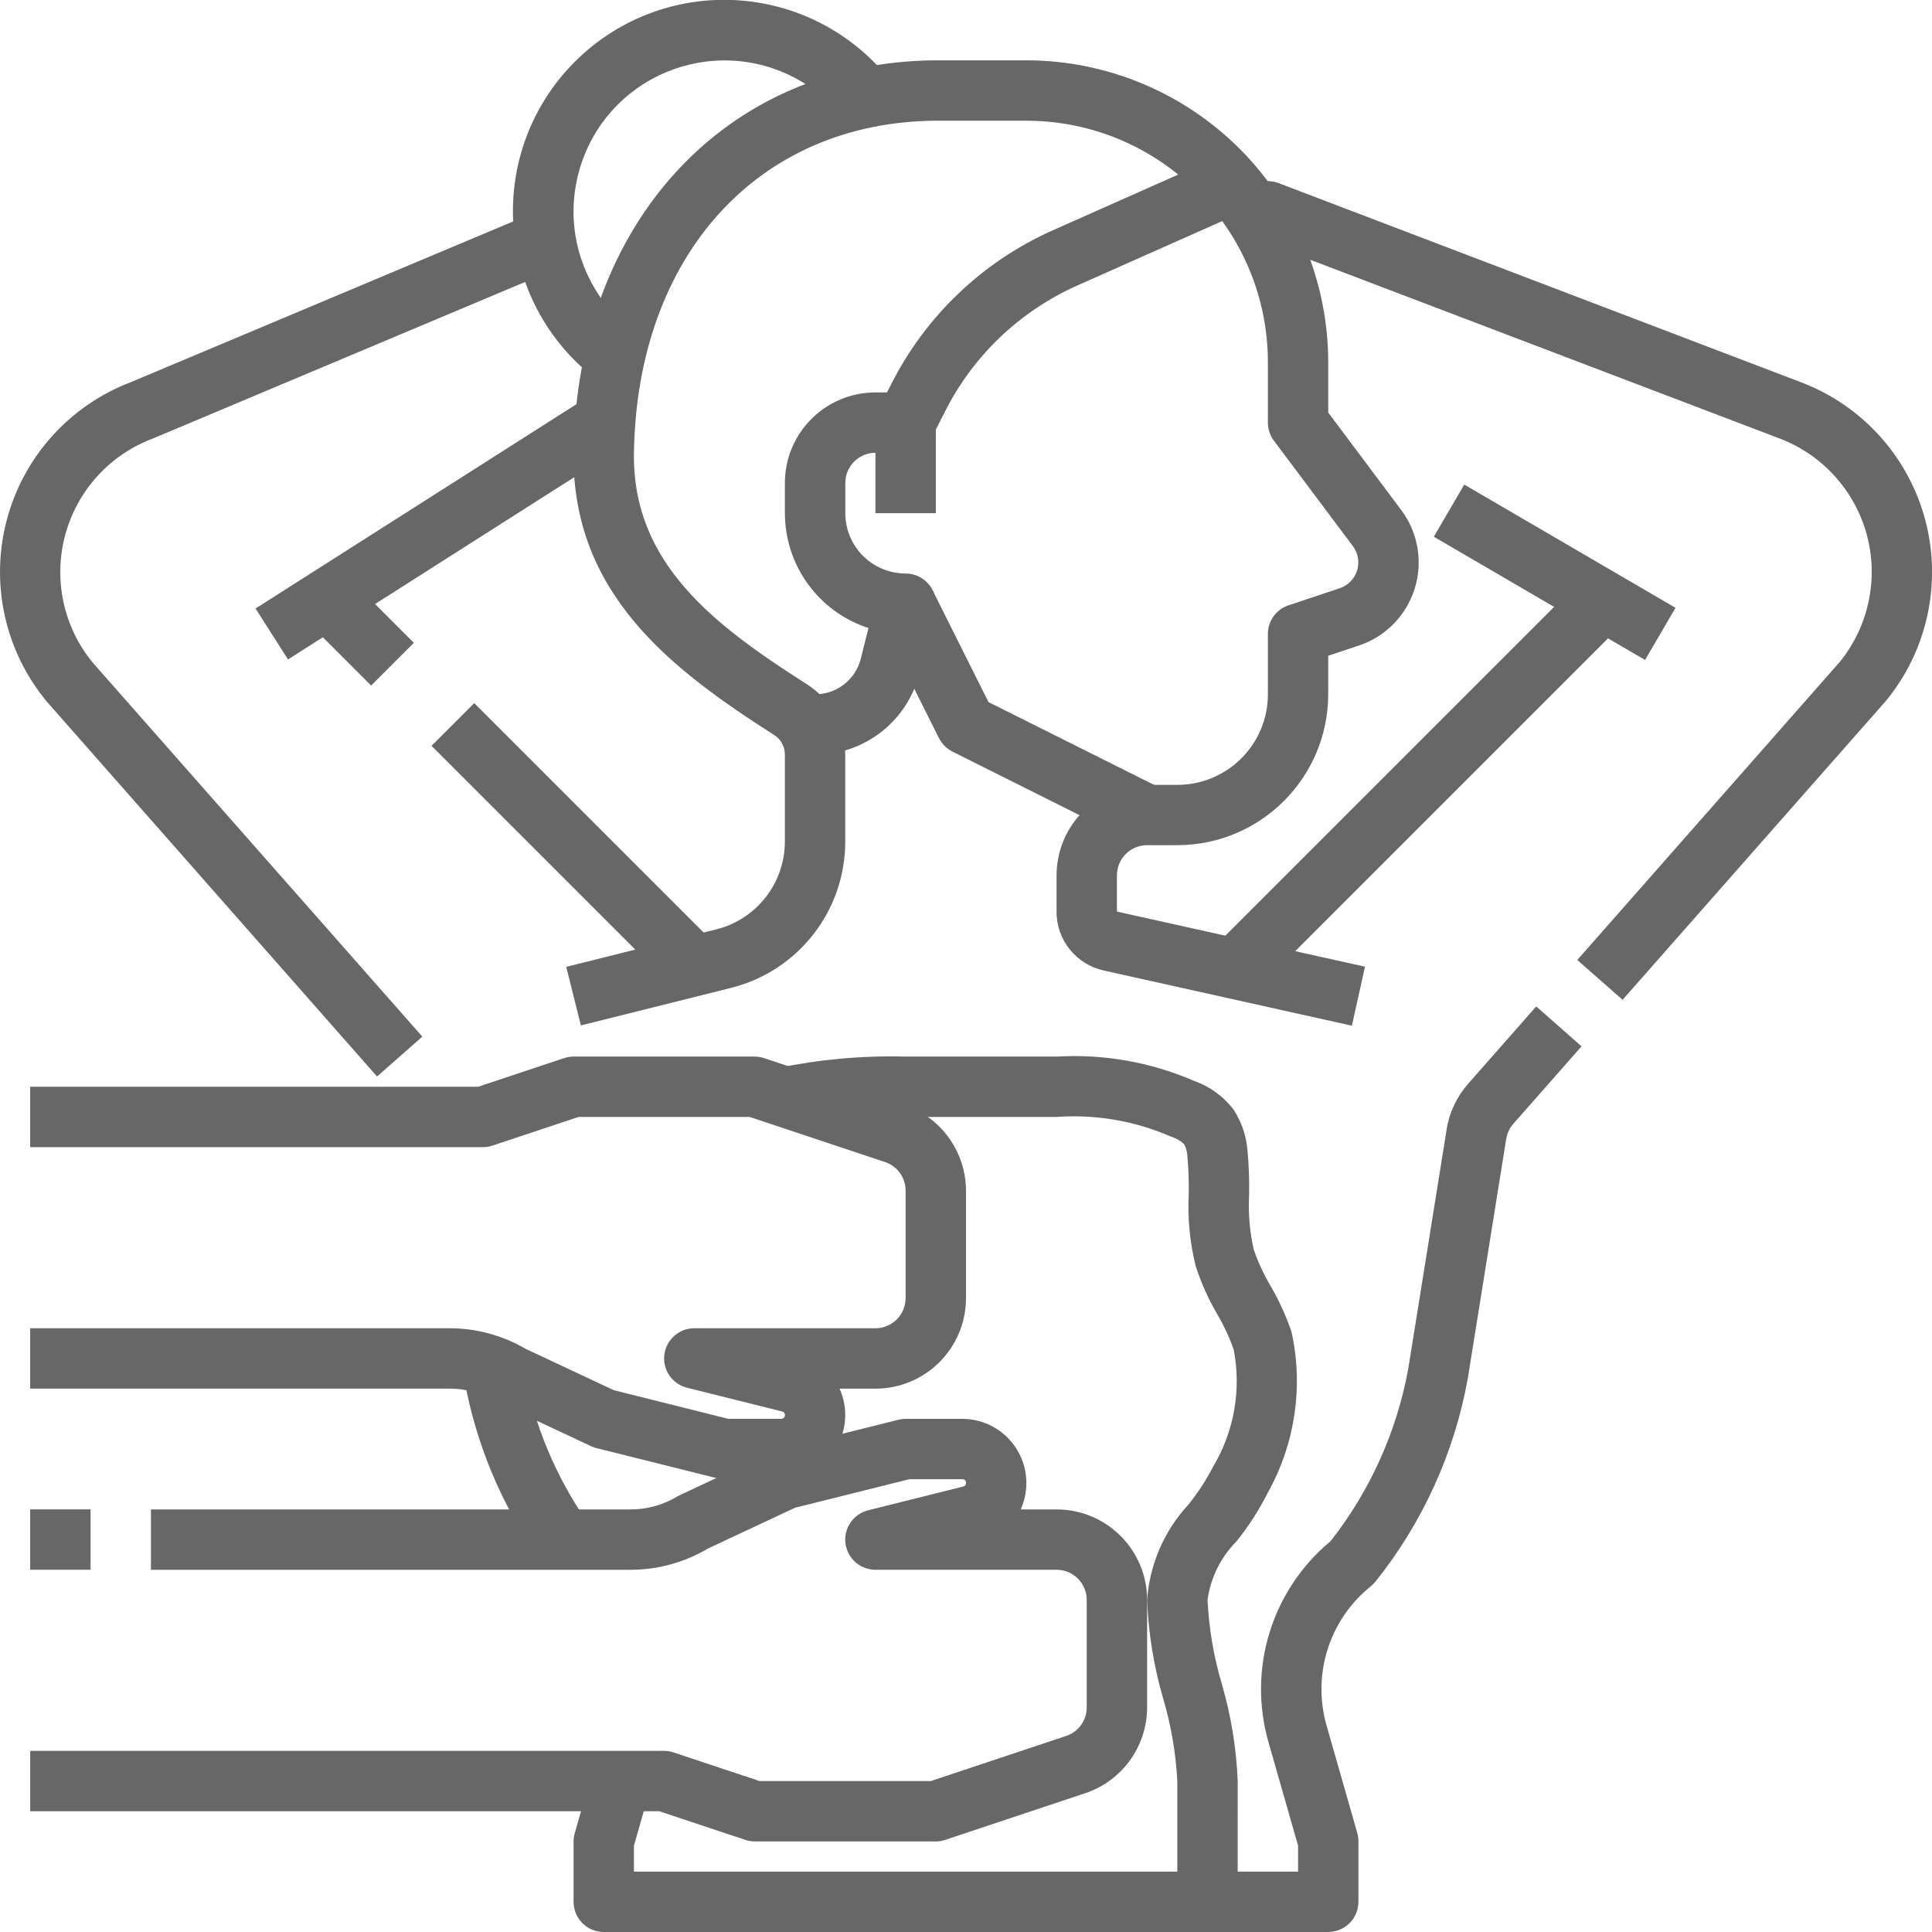
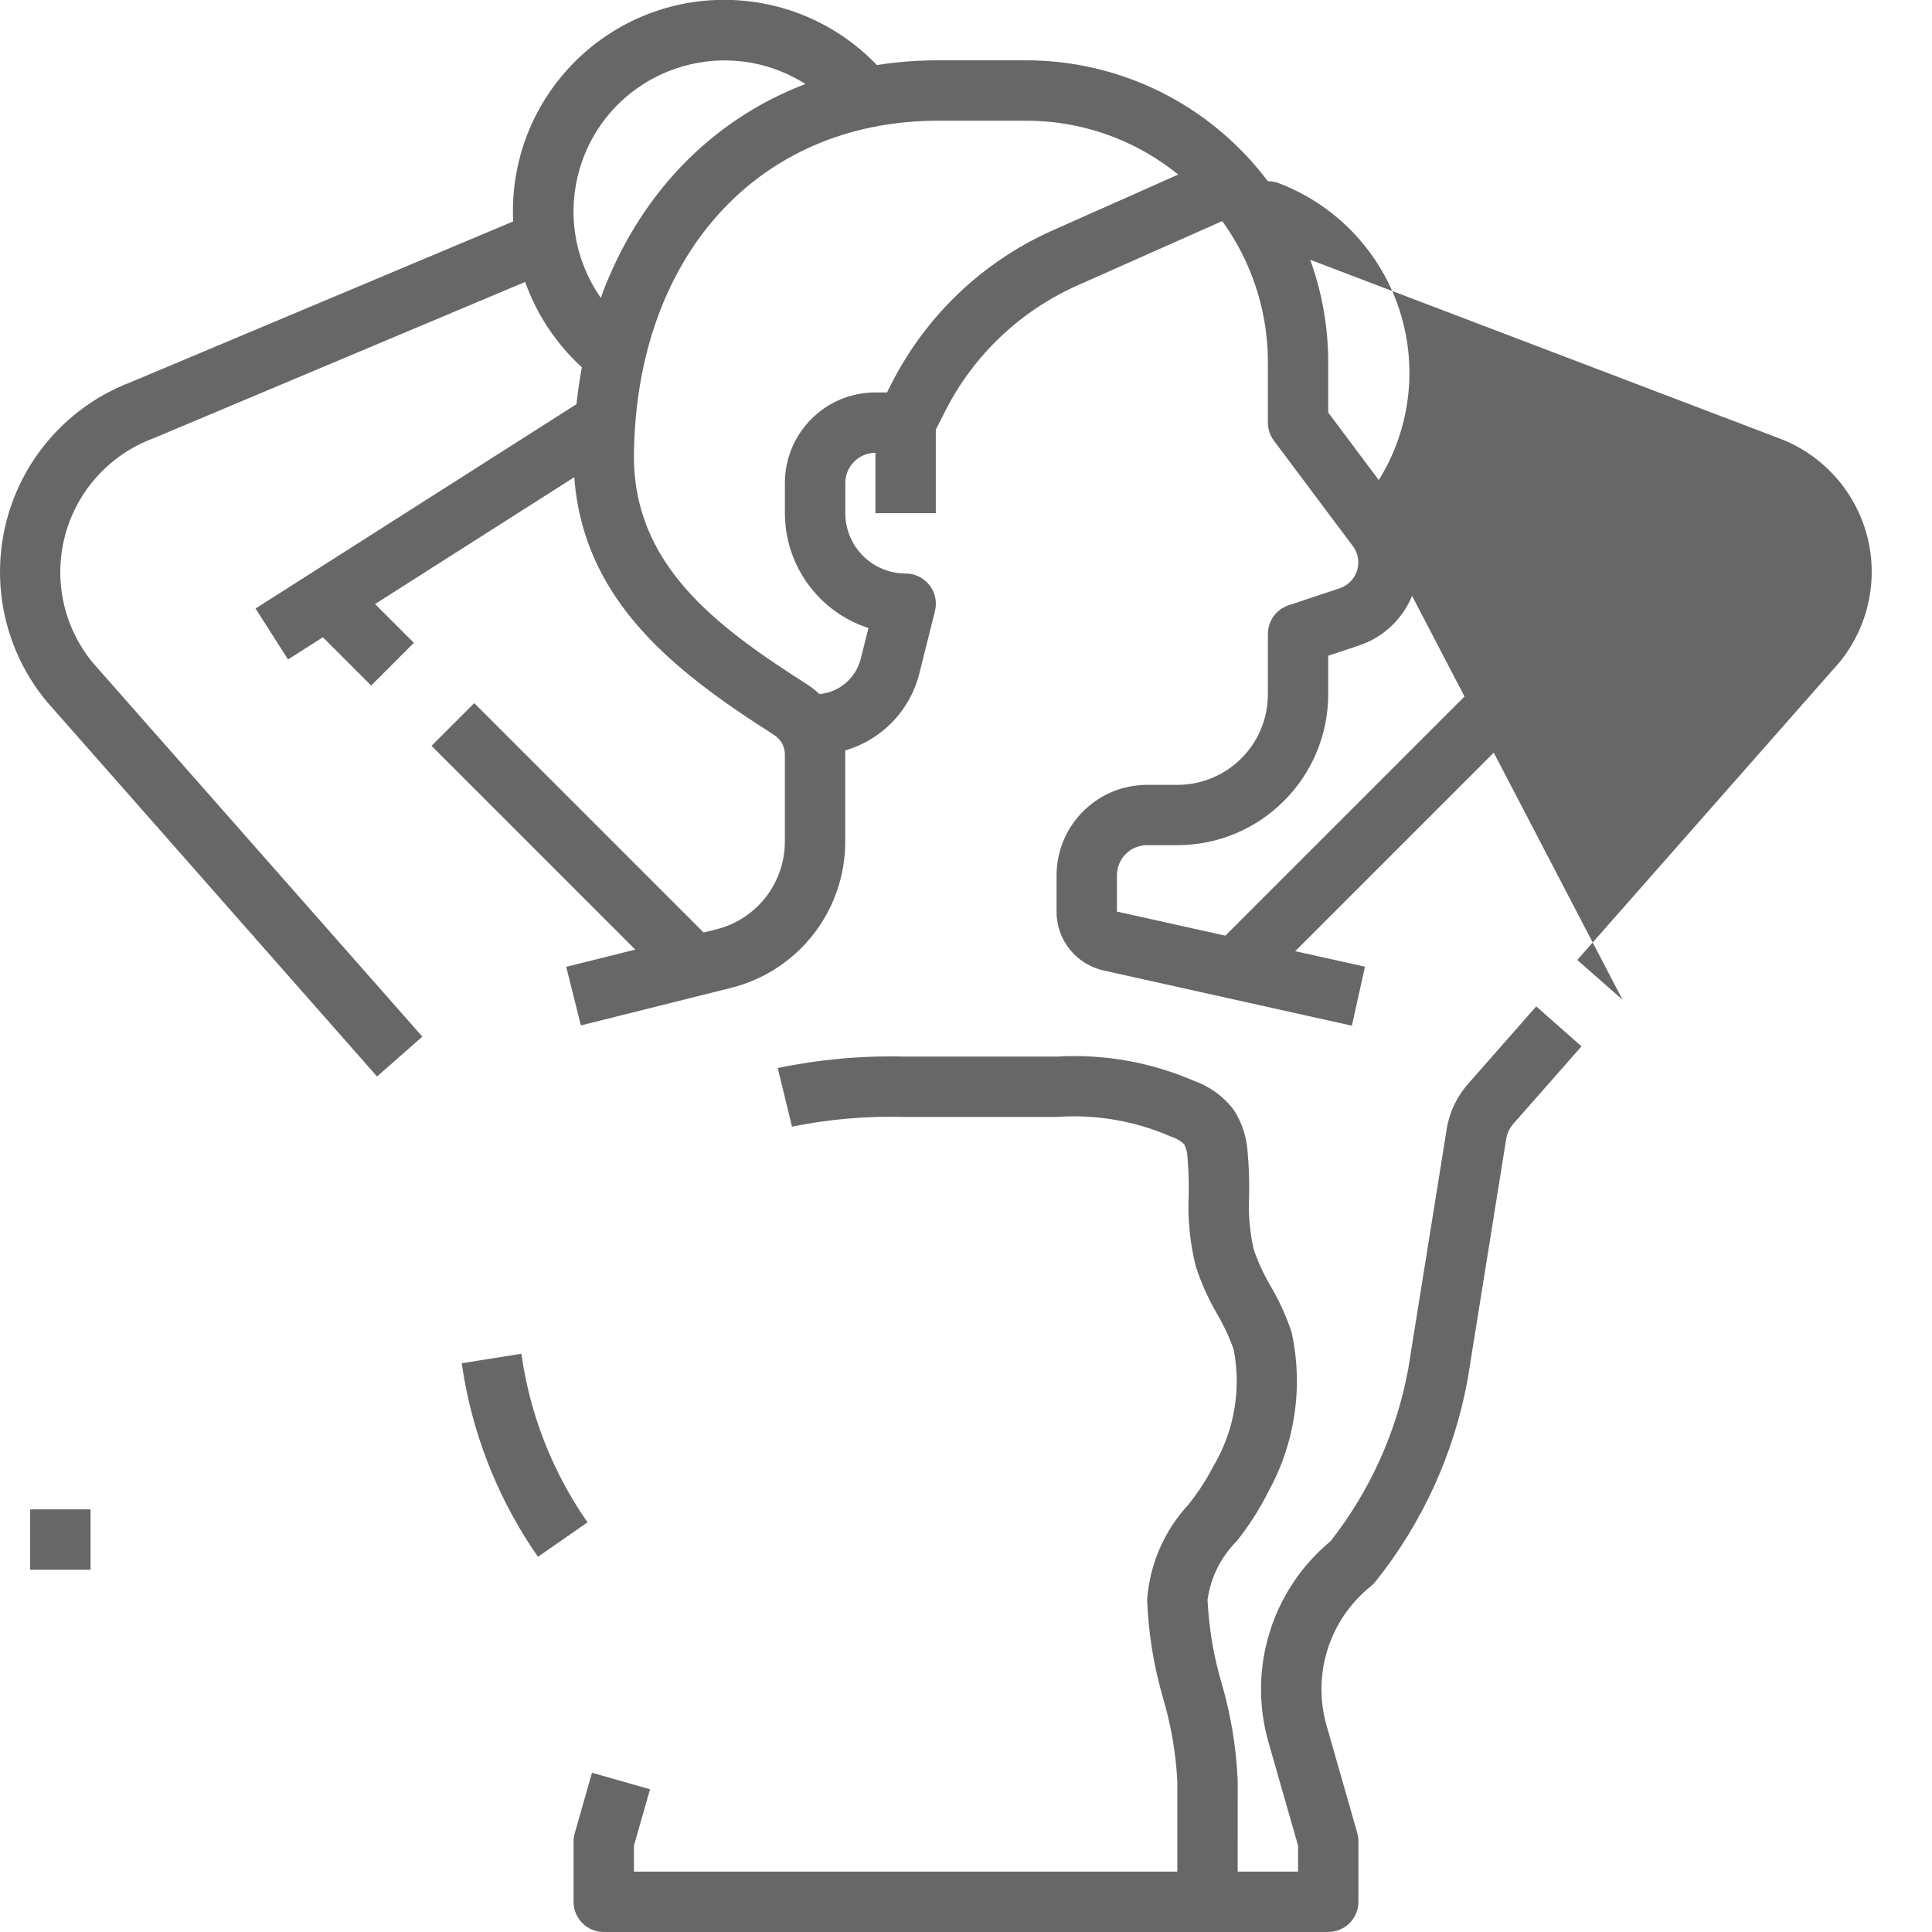
<svg xmlns="http://www.w3.org/2000/svg" width="100pt" height="100pt" version="1.1" viewBox="0 0 100 100">
  <g fill="#676767">
    <path d="m42.188 39.062v-3.125c1.121 0 2.098-0.762 2.367-1.848l0.395-1.578v-0.004c-2.574-0.836-4.32-3.234-4.324-5.945v-1.562c0-2.59 2.098-4.688 4.688-4.688h0.598l0.188-0.371c1.785-3.566 4.75-6.398 8.391-8.02l8.938-3.973 1.27 2.856-8.938 3.973c-2.981 1.328-5.406 3.644-6.867 6.562l-0.625 1.234c-0.262 0.527-0.801 0.863-1.391 0.863h-1.562c-0.863 0-1.562 0.699-1.562 1.562v1.562c0 0.828 0.328 1.625 0.914 2.211 0.586 0.586 1.383 0.914 2.211 0.914 0.48 0 0.934 0.223 1.23 0.602 0.297 0.379 0.402 0.871 0.285 1.34l-0.805 3.219c-0.617 2.481-2.844 4.219-5.398 4.215z" />
    <path d="m31.453 20.051c-2.738-1.812-4.519-4.758-4.848-8.023-0.332-3.269 0.824-6.512 3.148-8.832 2.32-2.324 5.562-3.481 8.832-3.148 3.266 0.328 6.211 2.109 8.023 4.848l-2.598 1.723c-1.297-1.949-3.402-3.219-5.731-3.453-2.332-0.23-4.648 0.594-6.305 2.25s-2.481 3.973-2.25 6.305c0.234 2.328 1.504 4.434 3.453 5.731z" />
    <path d="m45.312 21.875h3.125v4.688h-3.125z" />
-     <path d="m58.676 43.594-9.375-4.688c-0.301-0.152-0.547-0.398-0.699-0.699l-3.125-6.25 2.797-1.398 2.891 5.781 8.906 4.453z" />
    <path d="m62.957 48.895 18.75-18.75 2.211 2.211-18.75 18.75z" />
-     <path d="m74.215 27.781 1.574-2.699 10.934 6.379-1.574 2.699z" />
    <path d="m69.973 53.09-12.84-2.856c-1.43-0.312-2.453-1.582-2.445-3.047v-1.875c0-2.59 2.098-4.688 4.688-4.688h1.562c2.59 0 4.688-2.098 4.688-4.688v-3.125c0-0.672 0.43-1.27 1.07-1.48l2.656-0.887c0.426-0.145 0.754-0.484 0.891-0.914 0.133-0.43 0.055-0.898-0.215-1.258l-4.09-5.461c-0.203-0.27-0.312-0.598-0.312-0.938v-3.125c-0.008-6.898-5.602-12.492-12.5-12.5h-4.688c-9.191 0.062-15.477 6.977-15.625 17.211-0.082 5.719 4.184 8.918 8.945 11.953 1.246 0.793 2 2.172 1.992 3.648v4.492c0.004 3.59-2.438 6.715-5.918 7.582l-7.766 1.941-0.758-3.031 7.766-1.941c2.09-0.52 3.551-2.398 3.551-4.551v-4.492c0.004-0.41-0.203-0.793-0.547-1.012-5.312-3.391-10.496-7.312-10.391-14.637 0.172-11.875 7.879-20.219 18.742-20.289h4.695c4.144 0.004 8.113 1.652 11.043 4.582 2.93 2.93 4.578 6.898 4.582 11.043v2.606l3.781 5.051c0.871 1.164 1.129 2.676 0.695 4.062-0.434 1.391-1.504 2.484-2.883 2.945l-1.594 0.531v1.992c-0.004 4.312-3.5 7.809-7.812 7.812h-1.562c-0.863 0-1.562 0.699-1.562 1.562v1.875l12.84 2.852z" />
    <path d="m16.082 32.355 2.211-2.211 3.129 3.129-2.211 2.211z" />
    <path d="m22.336 38.605 2.211-2.211 12.5 12.5-2.211 2.211z" />
    <path d="m13.227 31.496 17.184-10.941 1.68 2.637-17.184 10.941z" />
-     <path d="m83.984 51.75-2.344-2.062 13.586-15.426c1.492-1.84 2.016-4.285 1.402-6.574-0.617-2.289-2.293-4.144-4.508-4.988l-26.785-10.199h-1.273v-3.125h1.562c0.191 0 0.379 0.035 0.555 0.102l27.051 10.312c3.164 1.203 5.555 3.856 6.422 7.129 0.867 3.269 0.105 6.762-2.047 9.371z" />
+     <path d="m83.984 51.75-2.344-2.062 13.586-15.426c1.492-1.84 2.016-4.285 1.402-6.574-0.617-2.289-2.293-4.144-4.508-4.988l-26.785-10.199h-1.273v-3.125h1.562c0.191 0 0.379 0.035 0.555 0.102c3.164 1.203 5.555 3.856 6.422 7.129 0.867 3.269 0.105 6.762-2.047 9.371z" />
    <path d="m68.75 100h-37.5c-0.863 0-1.562-0.699-1.562-1.562v-3.125c0-0.145 0.02-0.289 0.062-0.43l0.891-3.125 3.004 0.855-0.832 2.918v1.344h34.375v-1.344l-1.531-5.352c-1.09-3.797 0.168-7.883 3.211-10.406 2.047-2.602 3.426-5.668 4.023-8.926l1.988-12.391h-0.004c0.141-0.875 0.527-1.691 1.113-2.356l3.527-4.008 2.344 2.066-3.531 4.012 0.004-0.004c-0.195 0.219-0.324 0.492-0.371 0.781l-1.992 12.426c-0.695 3.832-2.332 7.434-4.766 10.48-0.07 0.09-0.152 0.168-0.238 0.242-2.156 1.723-3.062 4.57-2.301 7.223l1.59 5.562h-0.004c0.043 0.141 0.062 0.285 0.062 0.43v3.125c0 0.414-0.164 0.812-0.457 1.105s-0.691 0.457-1.105 0.457z" />
    <path d="m27.844 80.578c-1.914-2.746-3.215-5.875-3.809-9.172l-0.137-0.844 3.086-0.492 0.129 0.812 0.004-0.004c0.516 2.848 1.641 5.547 3.293 7.918z" />
    <path d="m19.516 55.719-17.086-19.395c-2.172-2.609-2.945-6.106-2.086-9.387s3.254-5.949 6.426-7.156l20.75-8.723 1.211 2.883-20.801 8.75c-2.238 0.832-3.934 2.695-4.555 5-0.621 2.305-0.09 4.769 1.43 6.613l17.055 19.352z" />
    <path d="m64.062 98.438h-3.125v-6.25c-0.074-1.445-0.32-2.879-0.73-4.266-0.484-1.664-0.766-3.379-0.832-5.109 0.129-1.836 0.879-3.57 2.125-4.922 0.5-0.617 0.938-1.289 1.301-1.996 1.082-1.816 1.457-3.965 1.055-6.043-0.223-0.633-0.508-1.242-0.848-1.824-0.461-0.785-0.836-1.621-1.117-2.488-0.301-1.211-0.426-2.461-0.363-3.707 0.012-0.637-0.008-1.277-0.062-1.91-0.008-0.242-0.062-0.477-0.168-0.691-0.195-0.188-0.434-0.324-0.691-0.402-1.867-0.816-3.906-1.164-5.938-1.016h-7.793c-1.973-0.059-3.945 0.109-5.883 0.5l-0.738-3.035h0.004c2.172-0.449 4.387-0.648 6.606-0.59h7.824c2.43-0.145 4.863 0.285 7.098 1.25 0.824 0.289 1.547 0.812 2.074 1.512 0.414 0.637 0.656 1.371 0.711 2.129 0.07 0.754 0.098 1.512 0.082 2.266-0.051 0.949 0.027 1.898 0.238 2.824 0.223 0.652 0.512 1.281 0.863 1.875 0.445 0.758 0.812 1.562 1.094 2.394 0.621 2.816 0.191 5.762-1.207 8.281-0.453 0.906-1 1.762-1.633 2.551-0.82 0.824-1.352 1.891-1.508 3.043 0.074 1.477 0.32 2.938 0.742 4.352 0.477 1.637 0.75 3.324 0.82 5.023z" />
-     <path d="m40.434 76.562h-2.934c-0.129 0-0.254-0.016-0.379-0.047l-6.25-1.562c-0.098-0.023-0.191-0.059-0.285-0.102l-4.766-2.234c-0.047-0.023-0.094-0.051-0.141-0.074-0.727-0.438-1.562-0.668-2.41-0.668h-21.707v-3.125h21.707c1.387 0 2.75 0.371 3.945 1.07l4.559 2.137 5.918 1.48h2.742c0.23 0.008 0.273-0.328 0.047-0.379l-4.922-1.23c-0.766-0.191-1.27-0.926-1.172-1.707 0.098-0.781 0.762-1.371 1.551-1.371h9.375c0.414 0 0.812-0.164 1.105-0.457s0.457-0.691 0.457-1.105v-5.562c0-0.672-0.43-1.27-1.07-1.48l-6.996-2.332h-8.867l-4.445 1.48h-0.004c-0.156 0.055-0.324 0.082-0.492 0.082h-23.438v-3.125h23.184l4.445-1.48h0.004c0.156-0.055 0.324-0.082 0.492-0.082h9.375c0.168 0 0.336 0.027 0.492 0.082l7.242 2.418c1.91 0.637 3.199 2.426 3.203 4.438v5.562c0 2.59-2.098 4.688-4.688 4.688h-1.855c0.461 1.027 0.375 2.219-0.238 3.168-0.609 0.945-1.66 1.52-2.785 1.52z" />
    <path d="m1.562 78.125h3.125v3.125h-3.125z" />
-     <path d="m48.438 95.312h-9.375c-0.168 0-0.336-0.027-0.492-0.082l-4.449-1.48h-32.559v-3.125h32.812c0.168 0 0.336 0.027 0.492 0.082l4.449 1.48h8.867l6.996-2.332c0.641-0.211 1.07-0.809 1.07-1.48v-5.562c0-0.414-0.164-0.812-0.457-1.105s-0.691-0.457-1.105-0.457h-9.375c-0.789 0-1.453-0.59-1.551-1.371-0.098-0.781 0.406-1.516 1.172-1.707l4.922-1.23c0.227-0.051 0.184-0.387-0.047-0.379h-2.742l-5.918 1.477-4.559 2.137v0.004c-1.195 0.699-2.559 1.07-3.945 1.07h-24.832v-3.125h24.832c0.848 0 1.684-0.23 2.41-0.668 0.047-0.027 0.094-0.051 0.141-0.074l4.766-2.234c0.094-0.043 0.188-0.078 0.285-0.102l6.25-1.562c0.125-0.031 0.25-0.047 0.379-0.047h2.934c1.125 0 2.176 0.574 2.785 1.52 0.613 0.949 0.699 2.141 0.238 3.168h1.855c2.59 0 4.688 2.098 4.688 4.688v5.562c-0.004 2.012-1.293 3.801-3.203 4.438l-7.238 2.414h-0.004c-0.156 0.055-0.324 0.082-0.492 0.086z" />
  </g>
</svg>